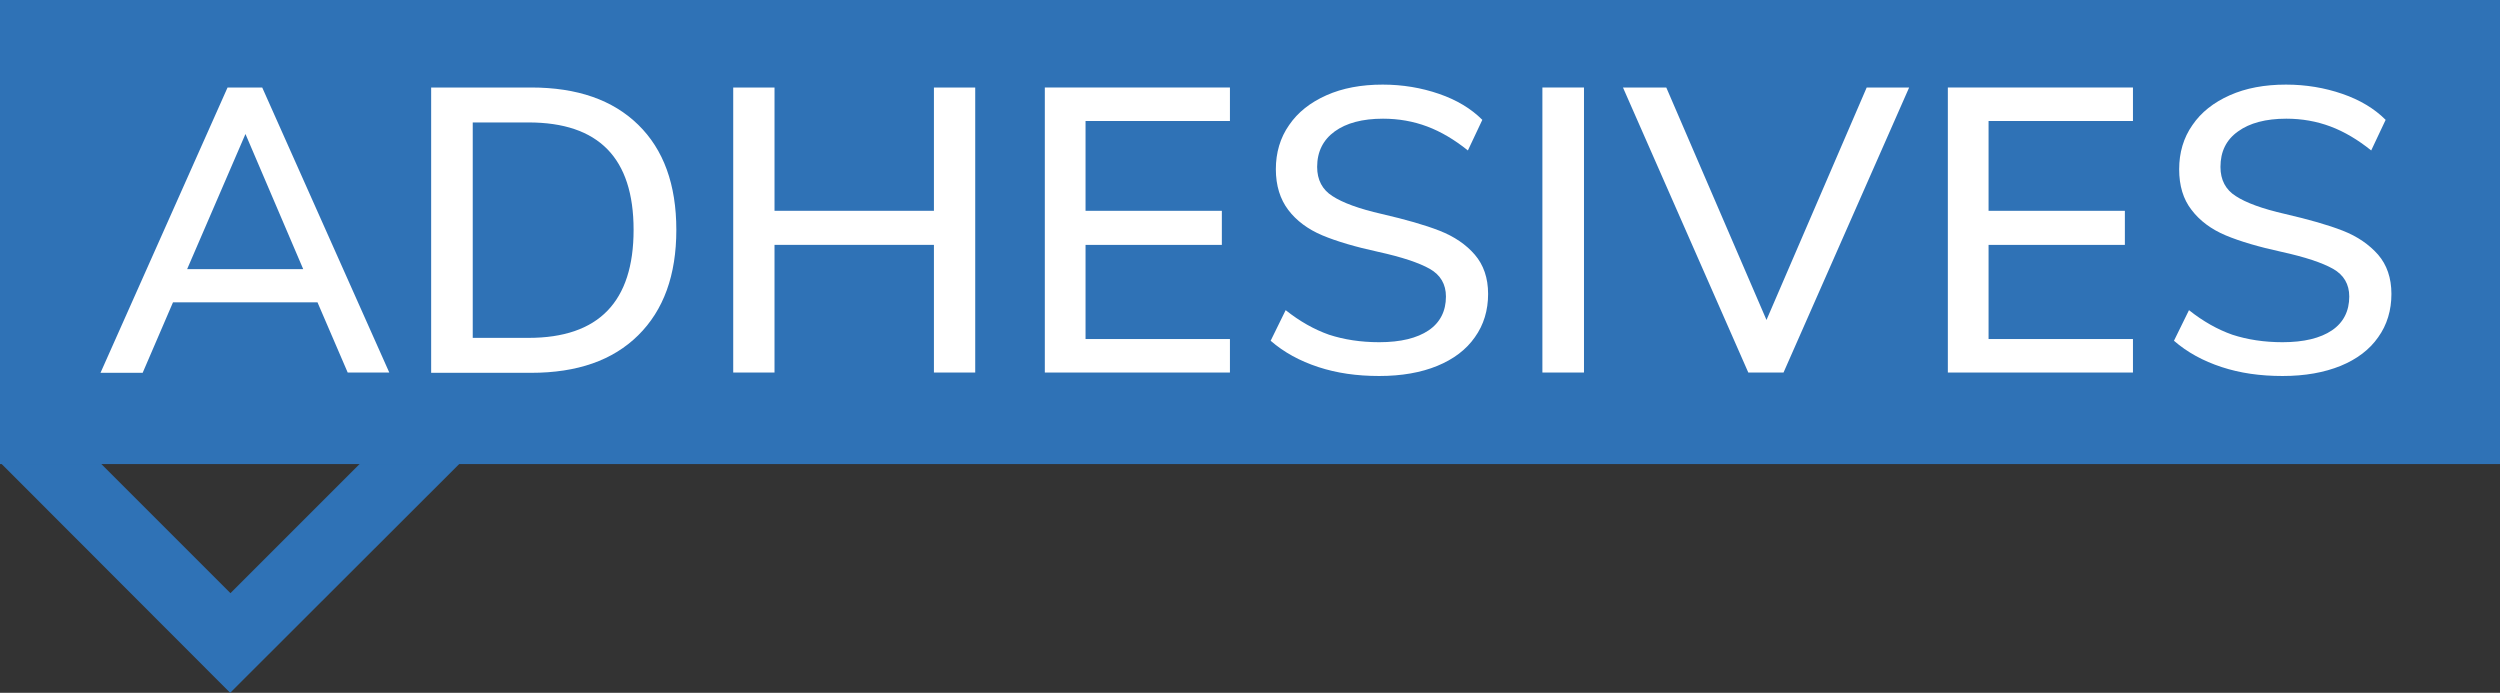
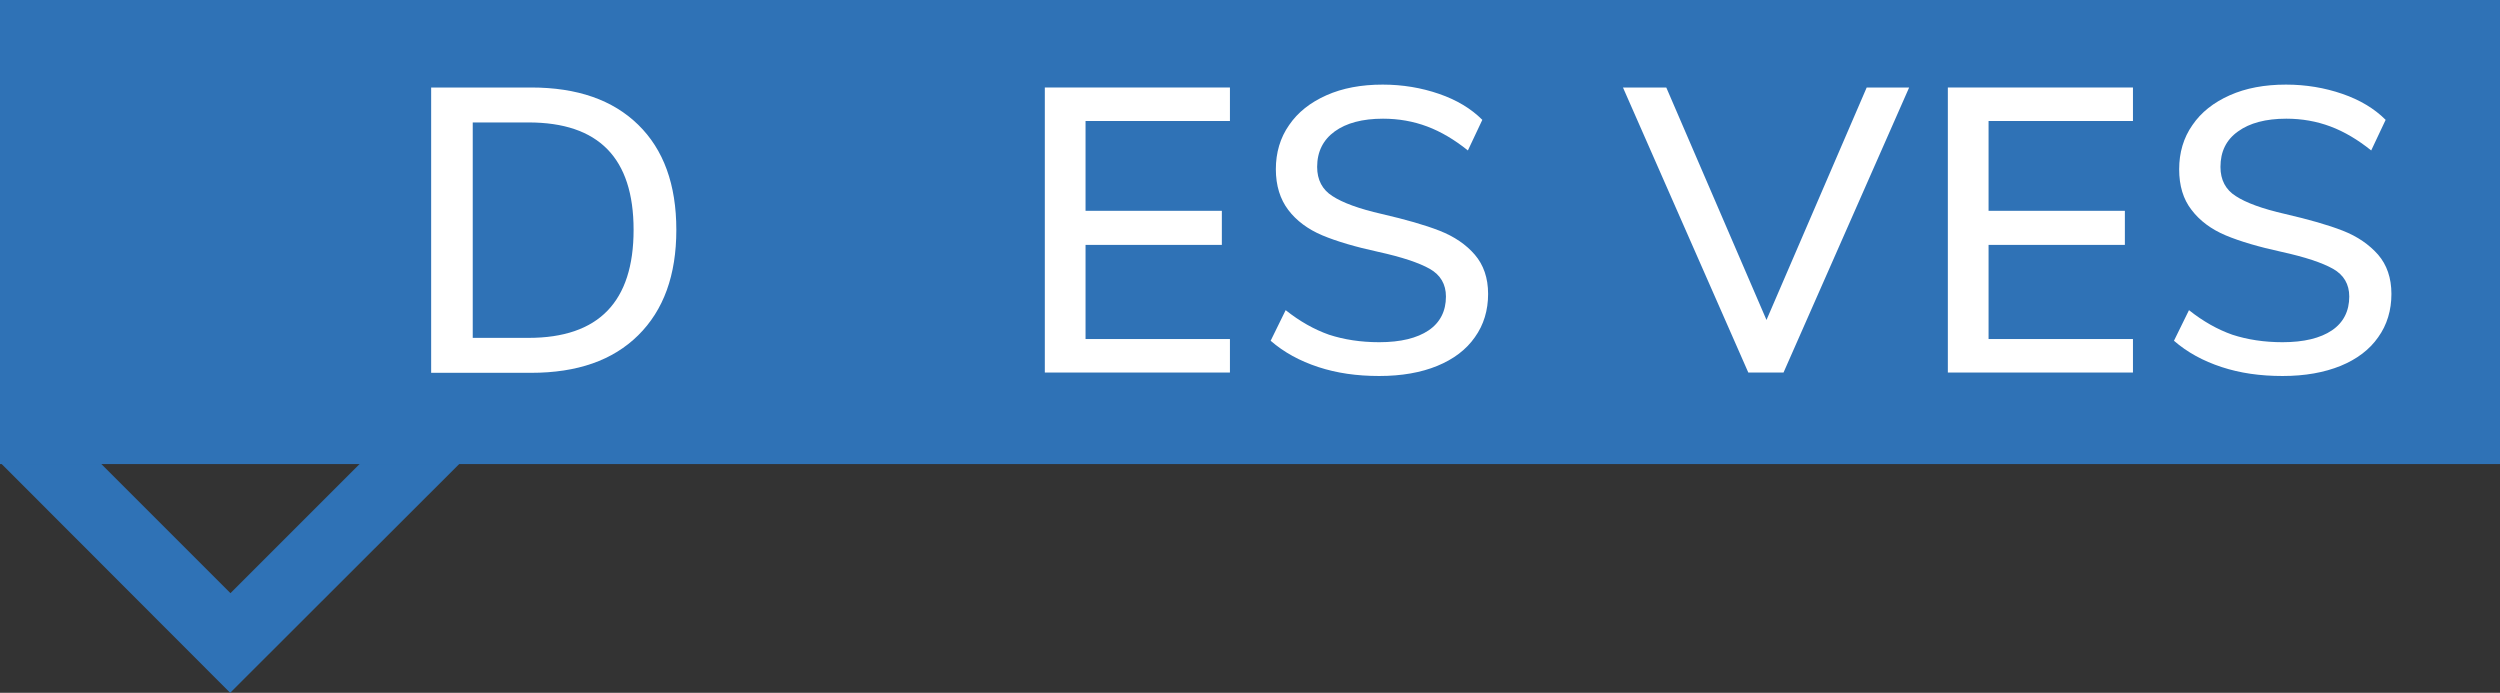
<svg xmlns="http://www.w3.org/2000/svg" id="Layer_1" data-name="Layer 1" viewBox="0 0 86.57 23.99">
  <rect x="0" y="0" width="86.57" height="23.99" fill="#333333" stroke="none" />
  <defs>
    <style>
      .cls-1 {
        fill: #fff;
      }

      .cls-2 {
        fill: #2f72b6;
      }
    </style>
  </defs>
  <path class="cls-2" d="M7.97,8.04l7.98,7.98-7.98,7.97L0,16.01l7.97-7.98ZM3.45,16.01l4.53,4.53,4.53-4.53-4.53-4.53-4.53,4.53Z" />
  <rect class="cls-2" width="86.57" height="16.07" />
  <g>
-     <path class="cls-1" d="M10.99,10.47h-5l-1.05,2.44h-1.46L7.88,3.03h1.2l4.4,9.87h-1.44l-1.05-2.44ZM10.5,9.32l-2-4.68-2.02,4.68h4.02Z" />
    <path class="cls-1" d="M14.93,3.03h3.46c1.6,0,2.83.43,3.71,1.29s1.32,2.07,1.32,3.64-.44,2.78-1.32,3.65-2.11,1.3-3.71,1.3h-3.46V3.03ZM18.3,11.7c2.43,0,3.64-1.25,3.64-3.74s-1.21-3.72-3.64-3.72h-1.93v7.46h1.93Z" />
-     <path class="cls-1" d="M33.77,3.03v9.87h-1.43v-4.42h-5.52v4.42h-1.43V3.03h1.43v4.27h5.52V3.03h1.43Z" />
    <path class="cls-1" d="M36.18,3.03h6.41v1.16h-5v3.11h4.72v1.18h-4.72v3.26h5v1.16h-6.41V3.03Z" />
    <path class="cls-1" d="M45.65,12.71c-.64-.21-1.19-.51-1.65-.91l.52-1.06c.49.39.99.67,1.5.85.52.17,1.1.26,1.74.26.74,0,1.31-.14,1.71-.41s.6-.67.6-1.17c0-.43-.19-.75-.56-.96-.37-.21-.97-.41-1.79-.59-.78-.17-1.43-.36-1.93-.57-.5-.21-.9-.51-1.18-.88-.28-.37-.43-.84-.43-1.41s.15-1.09.46-1.53c.3-.44.73-.78,1.29-1.03.56-.25,1.21-.37,1.95-.37.69,0,1.34.11,1.95.32s1.11.51,1.5.9l-.5,1.06c-.46-.37-.93-.65-1.41-.83-.48-.18-.99-.27-1.53-.27-.71,0-1.27.15-1.67.44s-.61.7-.61,1.23c0,.45.18.79.53,1.01.35.23.92.44,1.71.62.82.19,1.49.38,2,.58s.92.48,1.22.83c.3.35.46.8.46,1.36s-.15,1.07-.46,1.5c-.3.43-.74.76-1.3.99-.56.23-1.23.35-2.01.35s-1.47-.1-2.11-.31Z" />
-     <path class="cls-1" d="M53.41,3.03h1.44v9.87h-1.44V3.03Z" />
    <path class="cls-1" d="M66.11,3.03l-4.35,9.87h-1.22l-4.34-9.87h1.5l3.47,8.05,3.47-8.05h1.47Z" />
    <path class="cls-1" d="M67.45,3.03h6.41v1.16h-5v3.11h4.72v1.18h-4.72v3.26h5v1.16h-6.41V3.03Z" />
    <path class="cls-1" d="M76.93,12.71c-.64-.21-1.19-.51-1.65-.91l.52-1.06c.49.39.99.67,1.5.85.52.17,1.1.26,1.74.26.74,0,1.31-.14,1.71-.41s.6-.67.6-1.17c0-.43-.19-.75-.56-.96-.37-.21-.97-.41-1.79-.59-.78-.17-1.43-.36-1.93-.57-.5-.21-.9-.51-1.18-.88-.29-.37-.43-.84-.43-1.41s.15-1.09.46-1.53c.3-.44.73-.78,1.29-1.03.56-.25,1.21-.37,1.95-.37.69,0,1.34.11,1.95.32s1.11.51,1.5.9l-.5,1.06c-.46-.37-.93-.65-1.41-.83-.48-.18-.99-.27-1.53-.27-.71,0-1.27.15-1.67.44-.41.29-.61.7-.61,1.23,0,.45.18.79.53,1.01.35.23.92.44,1.71.62.82.19,1.49.38,2,.58.51.2.91.48,1.22.83.3.35.46.8.46,1.36s-.15,1.07-.46,1.5c-.3.43-.74.76-1.3.99-.57.23-1.23.35-2.01.35s-1.47-.1-2.11-.31Z" />
  </g>
</svg>